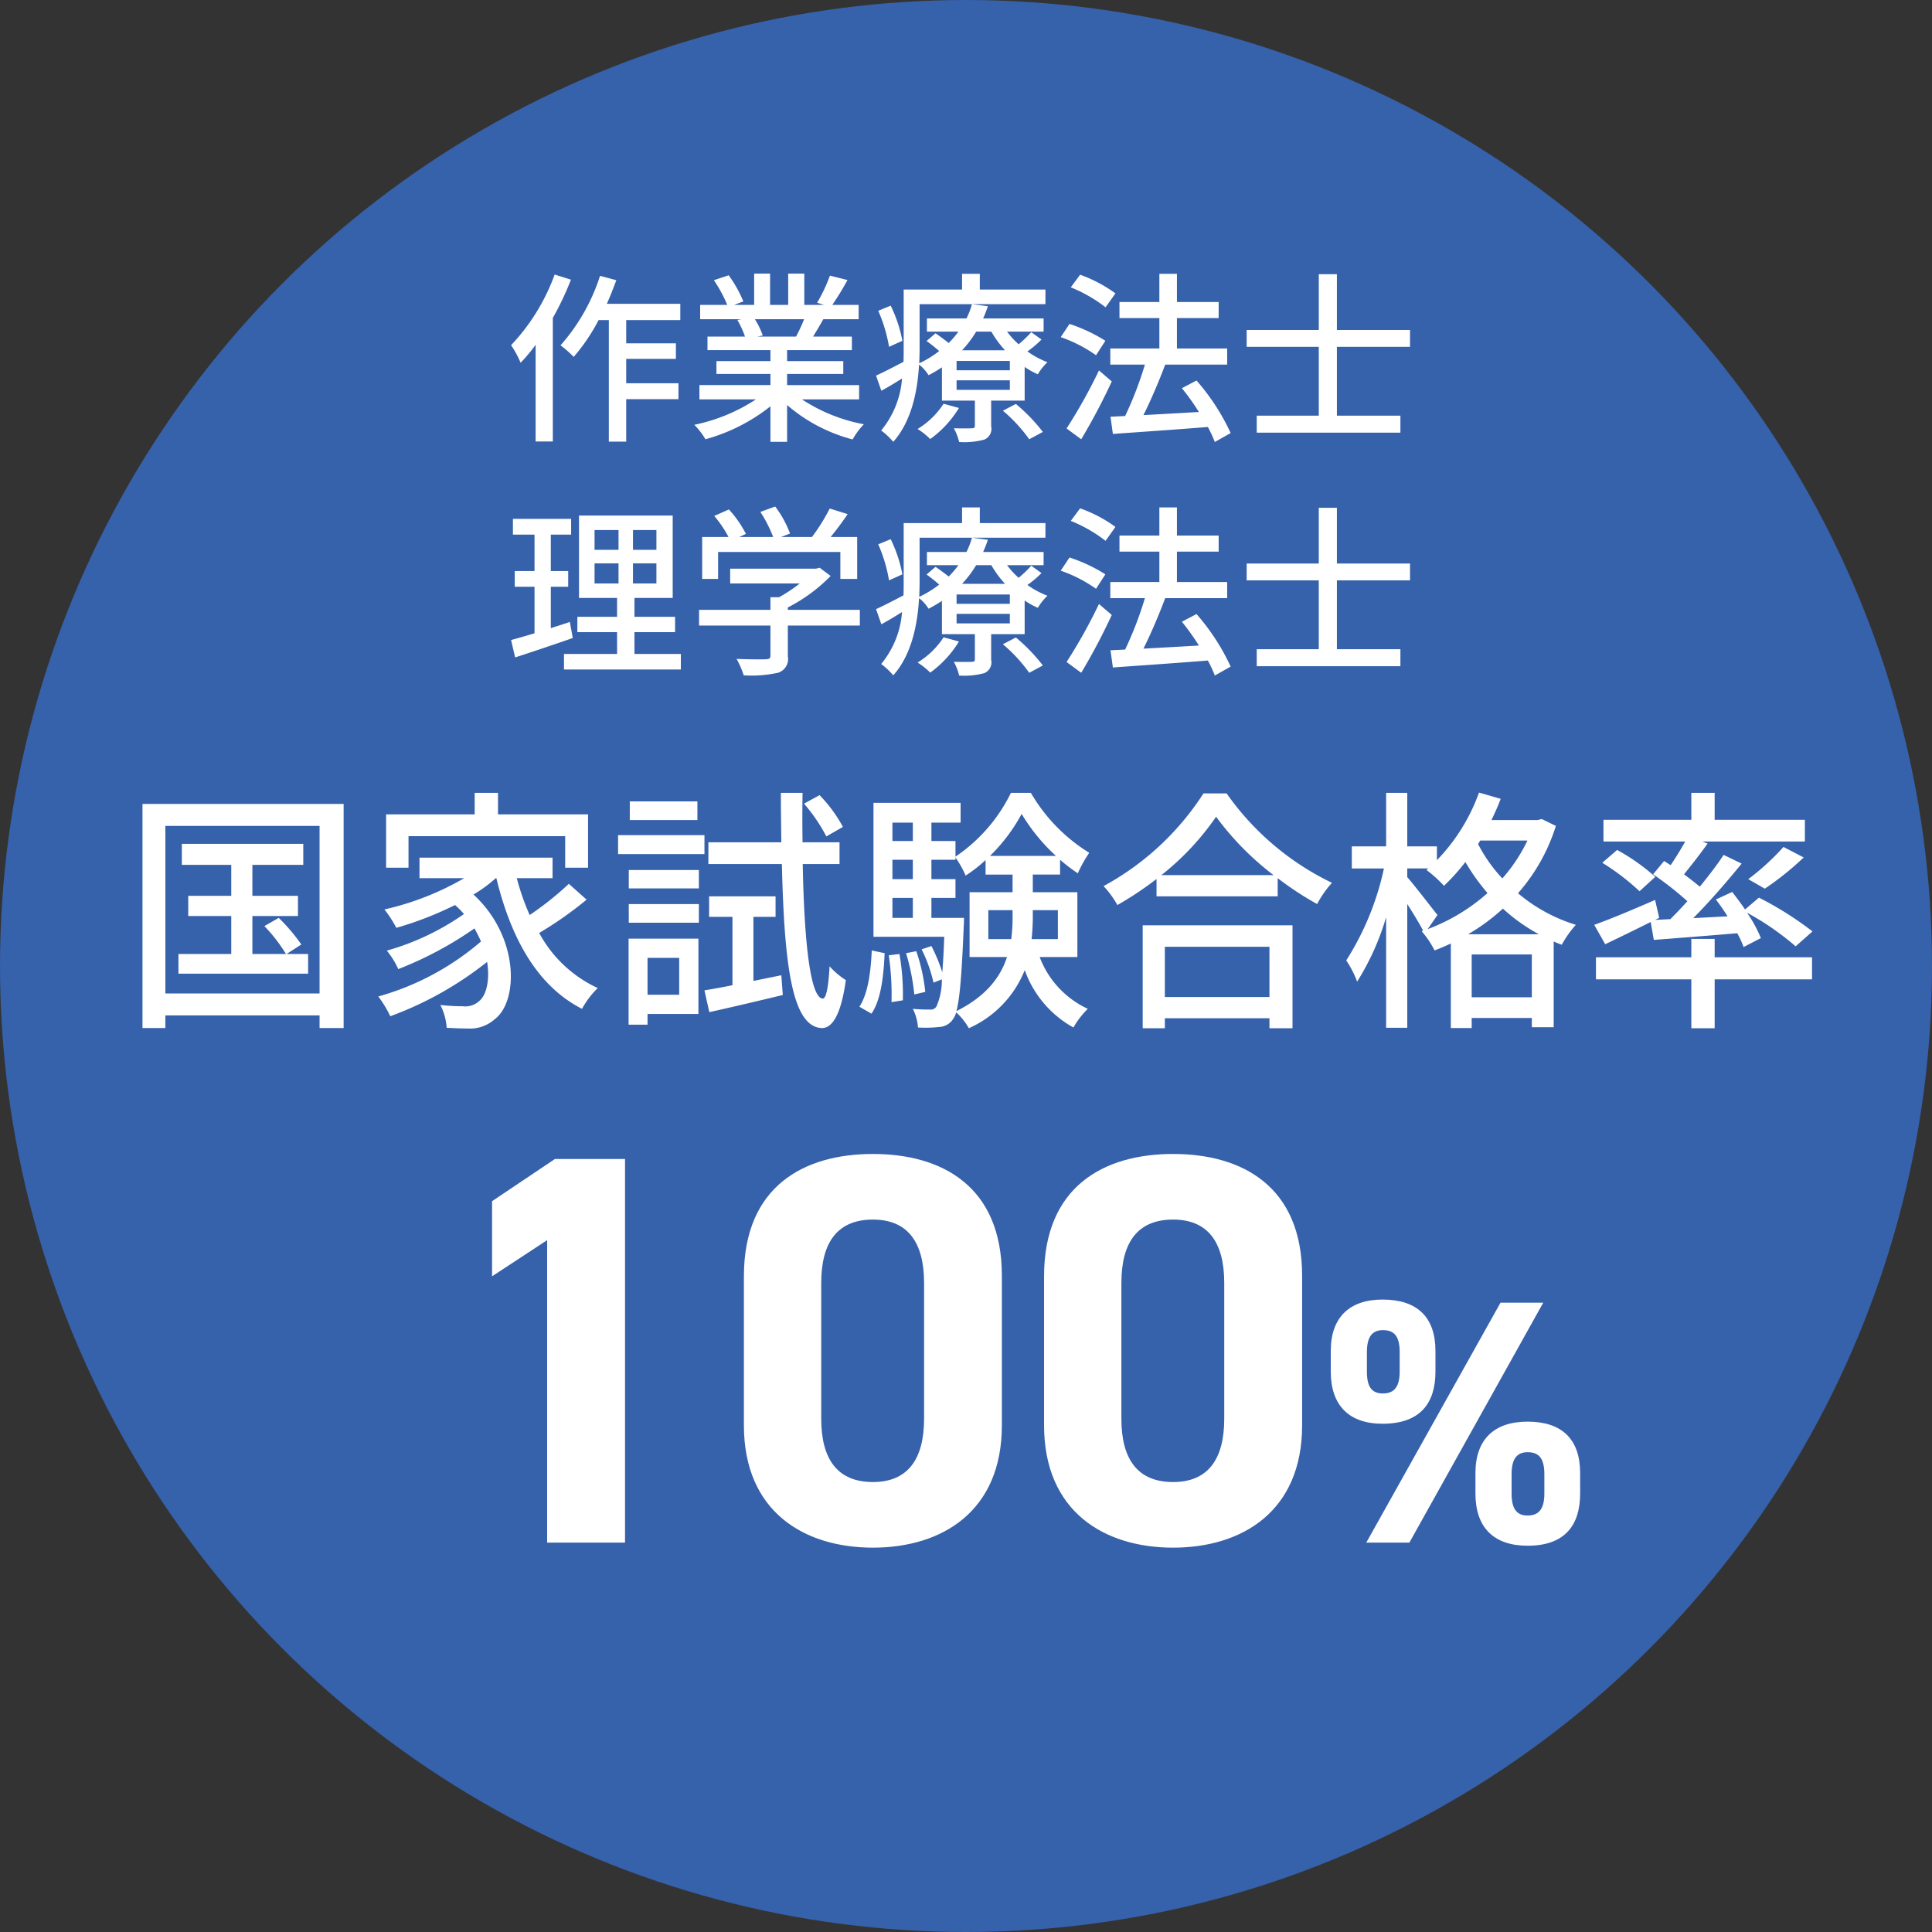
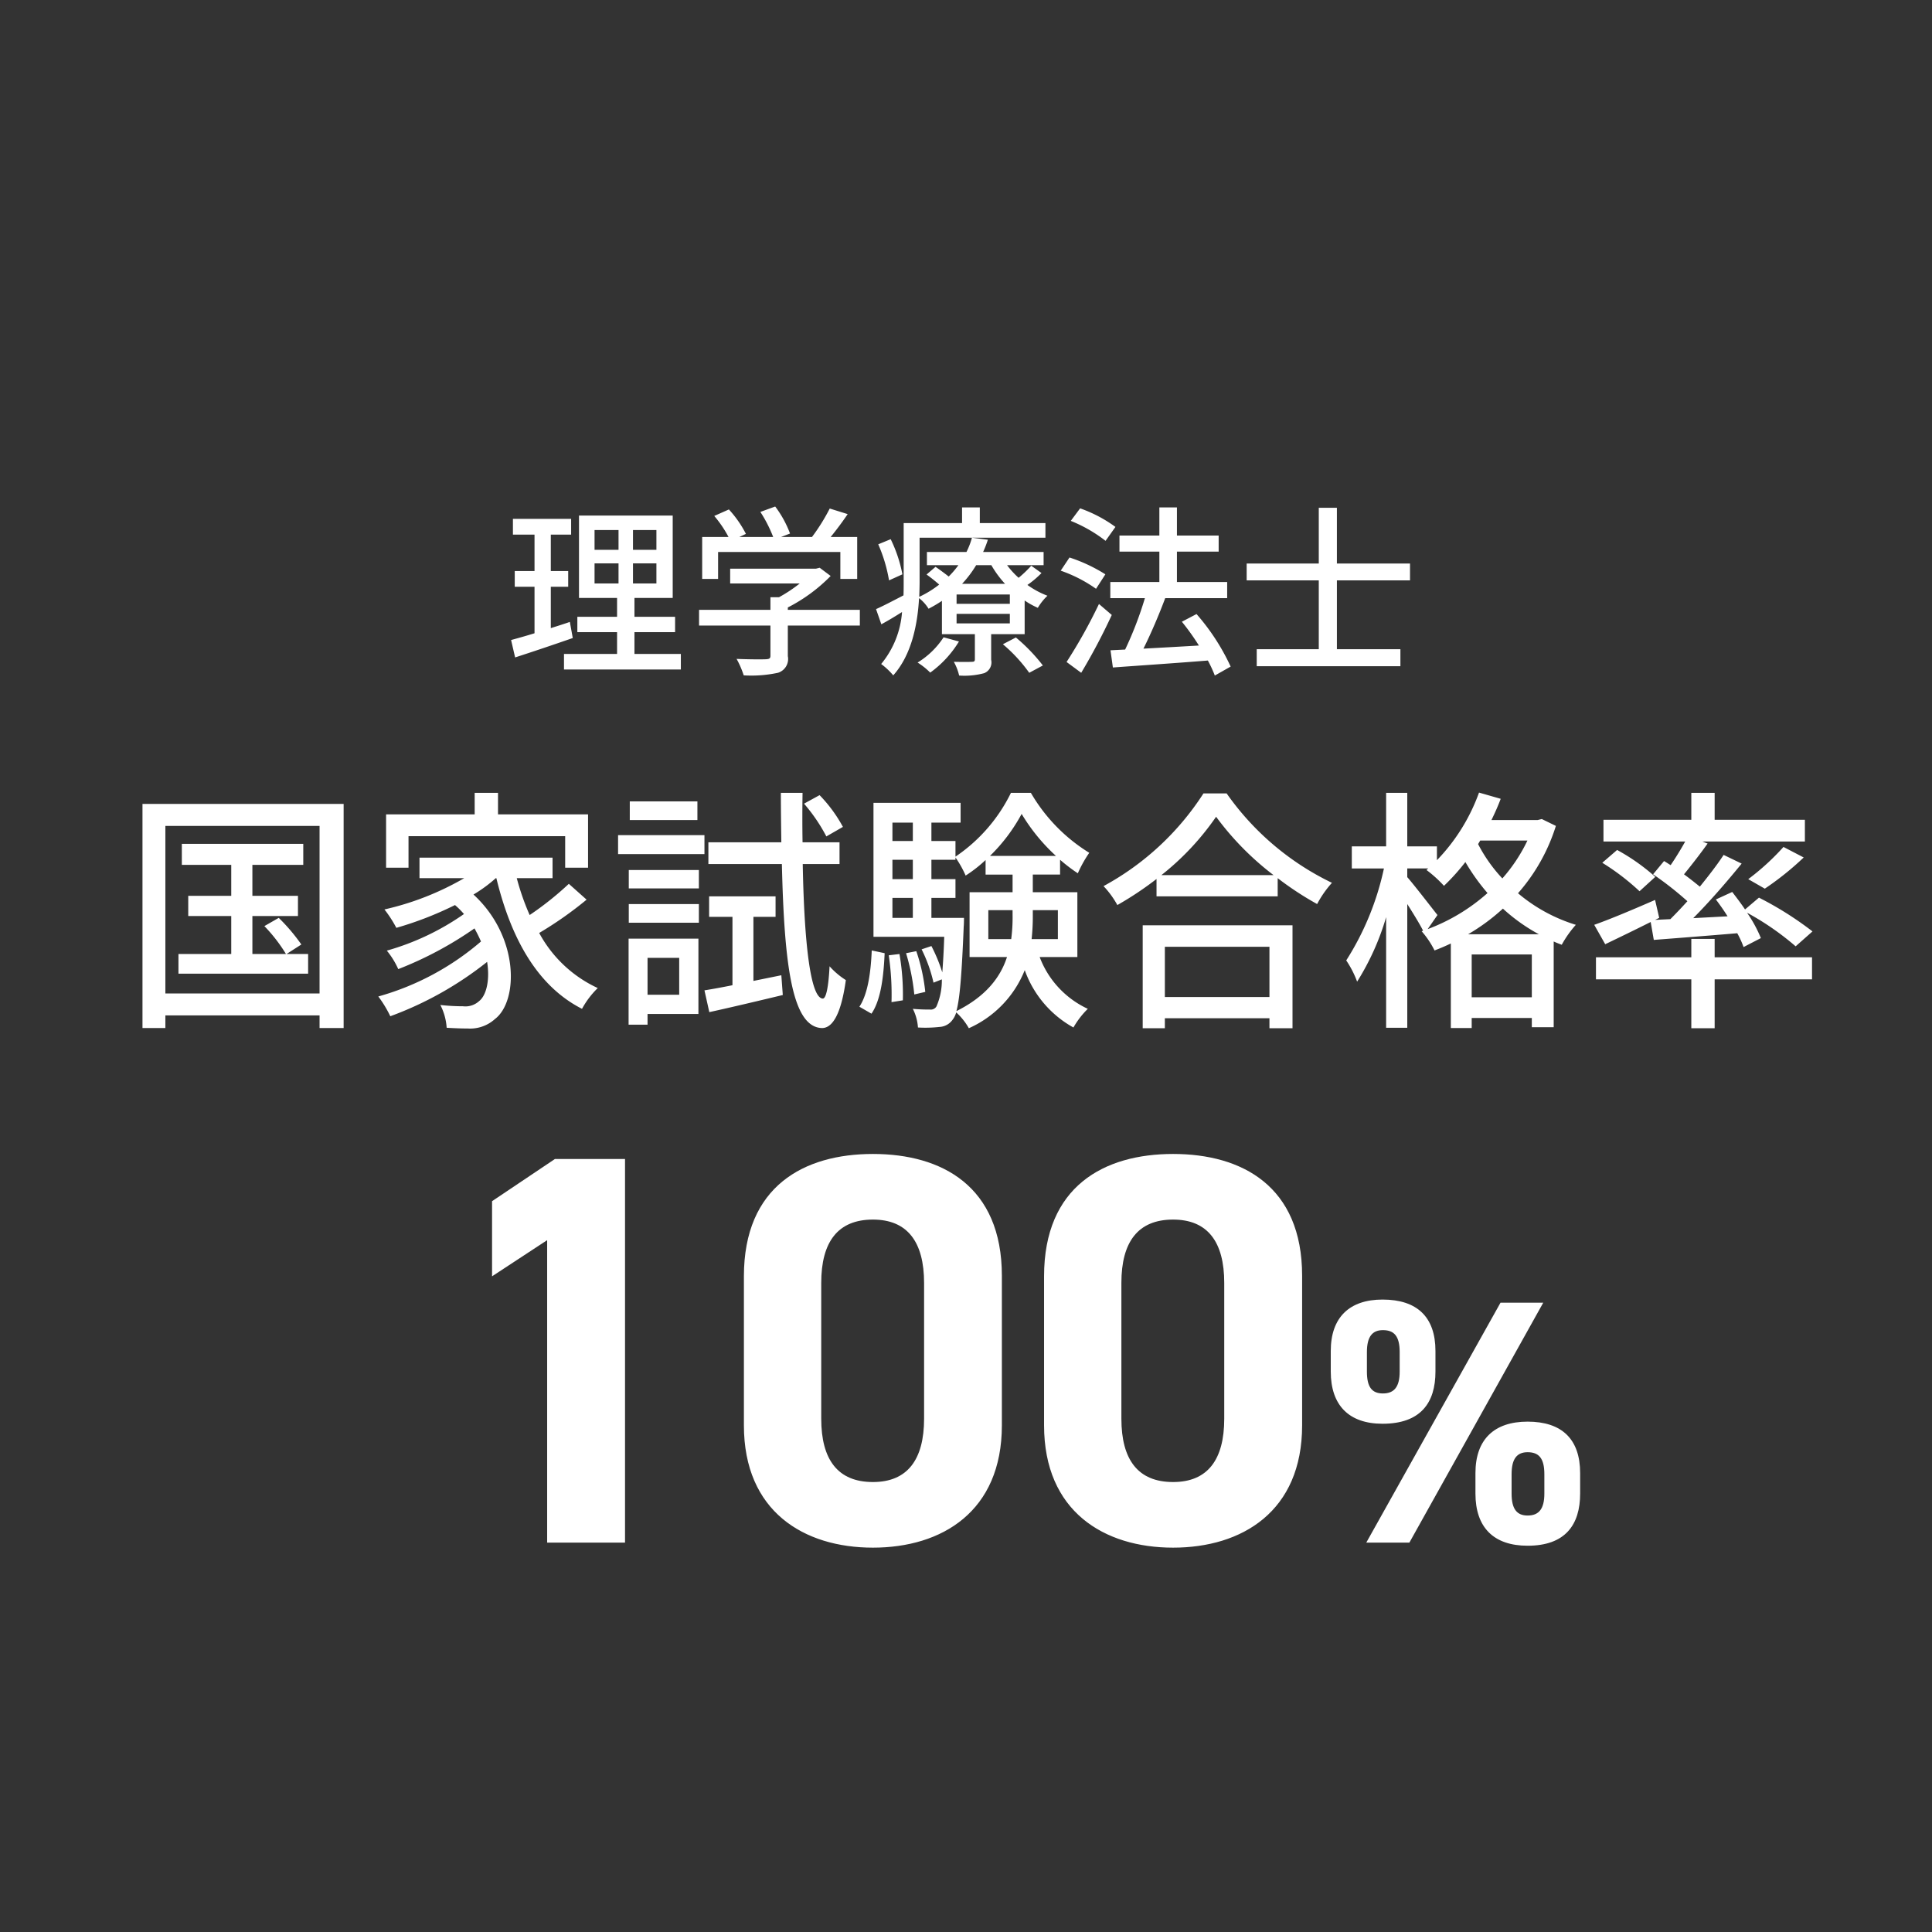
<svg xmlns="http://www.w3.org/2000/svg" id="badge2-1.svg" width="211.12" height="211.12" viewBox="0 0 211.12 211.12">
  <rect x="0" y="0" width="211.12" height="211.12" fill="#333333" stroke="none" />
  <defs>
    <style>
      .cls-1 {
        fill: #3661ab;
      }

      .cls-2 {
        fill: #fff;
        fill-rule: evenodd;
      }
    </style>
  </defs>
-   <circle id="楕円形_5" data-name="楕円形 5" class="cls-1" cx="105.56" cy="105.56" r="105.56" />
  <path id="理学療法士" class="cls-2" d="M2007.71,2615.4c-0.68.24-1.4,0.46-2.08,0.68v-4.52h1.9v-1.72h-1.9v-3.98h2.22v-1.72h-6.36v1.72h2.36v3.98h-2.16v1.72h2.16v5.08c-0.96.3-1.84,0.54-2.56,0.74l0.44,1.9c1.8-.58,4.12-1.36,6.3-2.12Zm2.7-6.4h2.62v2.2h-2.62V2609Zm0-3.64h2.62v2.16h-2.62v-2.16Zm6.76,2.16h-2.56v-2.16h2.56v2.16Zm0,3.68h-2.56V2609h2.56v2.2Zm-2.4,7.7v-2.38h4.44v-1.68h-4.44v-2.06h4.18v-9h-10.24v9h4.16v2.06h-4.34v1.68h4.34v2.38h-5.8v1.7h12.77v-1.7h-5.07Zm9.14-11.14h13.36v2.94h1.84v-4.58h-2.9c0.62-.76,1.28-1.64,1.86-2.5l-1.96-.61a21.463,21.463,0,0,1-1.94,3.11h-3.38l0.98-.38a11.64,11.64,0,0,0-1.62-2.95l-1.62.59a14.813,14.813,0,0,1,1.4,2.74h-3.7l0.72-.34a12,12,0,0,0-1.86-2.67l-1.6.71a12.619,12.619,0,0,1,1.56,2.3h-2.88v4.58h1.74v-2.94Zm15.49,6.32h-7.87v-0.26a17.95,17.95,0,0,0,4.68-3.44l-1.2-.9-0.4.1h-9.38v1.62h7.6a15.823,15.823,0,0,1-2.26,1.5h-0.94v1.38h-7.8v1.72h7.8v3.28c0,0.3-.1.38-0.5,0.4s-1.8.02-3.2-.04a10.006,10.006,0,0,1,.78,1.8,13.9,13.9,0,0,0,3.74-.28,1.576,1.576,0,0,0,1.08-1.82v-3.34h7.87v-1.72Zm4.65-3.88a15.145,15.145,0,0,0-1.28-3.84l-1.36.56a16.626,16.626,0,0,1,1.18,3.94Zm4.5,6.88a8.933,8.933,0,0,1-2.84,2.76,7.581,7.581,0,0,1,1.38,1.1,11.639,11.639,0,0,0,3.14-3.4Zm6.48,0.76a16.855,16.855,0,0,1,2.88,3.12l1.49-.8a19.371,19.371,0,0,0-2.95-3.06Zm0.76-4.42h-5.82v-1.02h5.82v1.02Zm0,2.14h-5.82v-1.04h5.82v1.04Zm-2.02-6.36a11.142,11.142,0,0,0,1.5,2.04h-4.7a12.141,12.141,0,0,0,1.54-2.04h1.66Zm4.36,0.06a12.7,12.7,0,0,1-1.38,1.32,9.04,9.04,0,0,1-1.26-1.38h3.99v-1.44h-6.61a12.321,12.321,0,0,0,.52-1.34l-1.74-.22a8.332,8.332,0,0,1-.6,1.56h-4.32v1.44h3.44a9.978,9.978,0,0,1-1.06,1.24c-0.46-.36-1-0.76-1.44-1.06l-0.98.84a17.491,17.491,0,0,1,1.38,1.1,11.137,11.137,0,0,1-2.18,1.34c0.02-.58.04-1.14,0.04-1.66v-4.8h13.75v-1.6h-7.17v-1.71h-1.94v1.71h-6.38v6.4c0,0.48,0,.98-0.02,1.5-1.16.6-2.22,1.16-3,1.5l0.58,1.66c0.74-.4,1.5-0.86,2.26-1.34a10.069,10.069,0,0,1-2.28,5.68,7.713,7.713,0,0,1,1.32,1.24c2.02-2.26,2.66-5.6,2.82-8.44a4.386,4.386,0,0,1,1.04,1.16,14.752,14.752,0,0,0,1.46-.86v3.64h3.6v2.74c0,0.22-.08.28-0.34,0.28-0.26.02-1.1,0.02-1.96,0a5.692,5.692,0,0,1,.58,1.5,8.324,8.324,0,0,0,2.74-.26,1.269,1.269,0,0,0,.76-1.46v-2.8h3.66v-3.68a8.486,8.486,0,0,0,1.44.8,6.1,6.1,0,0,1,1.05-1.32,9.527,9.527,0,0,1-2.19-1.18,10.405,10.405,0,0,0,1.54-1.3Zm9.2-4.24a14.885,14.885,0,0,0-3.86-2.03l-1.02,1.37a15.707,15.707,0,0,1,3.8,2.18Zm-1.1,5.18a17.448,17.448,0,0,0-3.92-1.84l-0.96,1.44a15.432,15.432,0,0,1,3.86,1.98Zm-0.7,3.24a56.776,56.776,0,0,1-3.54,6.34l1.6,1.18a67.2,67.2,0,0,0,3.34-6.32Zm14.39,6.84a23.852,23.852,0,0,0-3.73-5.74l-1.6.84a26.168,26.168,0,0,1,1.86,2.6c-2.08.12-4.18,0.24-6.06,0.34,0.82-1.64,1.7-3.7,2.38-5.52h6.77v-1.76h-5.49v-3.32h4.56v-1.76h-4.56v-3.07h-1.92v3.07h-4.36v1.76h4.36v3.32h-5.36v1.76h3.78a39.379,39.379,0,0,1-2.16,5.62l-1.6.08,0.26,1.88c2.72-.2,6.64-0.46,10.38-0.76a14.169,14.169,0,0,1,.76,1.64Zm19.6-9.42v-1.84h-7.99v-6.09h-1.98v6.09h-7.88v1.84h7.88v7.52h-6.78v1.86h15.7v-1.86h-6.94v-7.52h7.99Z" transform="translate(-1945.44 -2547.44)" />
-   <path id="作業療法士" class="cls-2" d="M2006.05,2577.44a22.247,22.247,0,0,1-4.76,7.72,11.206,11.206,0,0,1,1.04,1.92,18.076,18.076,0,0,0,1.64-1.96v10.56h1.88v-13.5a31.8,31.8,0,0,0,1.98-4.18Zm13.73,4.98v-1.78h-8.03c0.38-.84.72-1.72,1.04-2.58l-1.78-.48a21.25,21.25,0,0,1-4.32,7.6,11.2,11.2,0,0,1,1.44,1.26,20.7,20.7,0,0,0,2.72-4.02h1.12v13.28h1.9v-4.64h5.71v-1.74h-5.71v-2.66h5.43v-1.7h-5.43v-2.54h5.91Zm13.53-.1a18.661,18.661,0,0,1-.88,1.9h-4.22l0.58-.12a8.414,8.414,0,0,0-.86-1.78h5.38Zm6.01,8.76v-1.56h-7.87v-1.22h6.14v-1.4h-6.14v-1.2h7.08v-1.48h-4.24c0.34-.56.74-1.22,1.12-1.9h3.86v-1.56h-2.88a31.293,31.293,0,0,0,1.66-2.72l-1.92-.48a17.432,17.432,0,0,1-1.4,2.96l0.76,0.24h-2.16v-3.42h-1.76v3.42h-1.98v-3.42h-1.74v3.42h-2.2l1.02-.38a13.9,13.9,0,0,0-1.6-2.86l-1.62.54a15,15,0,0,1,1.46,2.7h-2.96v1.56h4.54l-0.48.08a9.908,9.908,0,0,1,.84,1.82h-4.1v1.48h6.88v1.2h-5.9v1.4h5.9v1.22h-7.76v1.56h6.18a19.4,19.4,0,0,1-6.74,2.78,8.346,8.346,0,0,1,1.22,1.58,19.866,19.866,0,0,0,7.1-3.6v3.88h1.82v-4.02a17.841,17.841,0,0,0,7.16,3.76,8.3,8.3,0,0,1,1.23-1.66,18.388,18.388,0,0,1-6.77-2.72h6.25Zm4.73-6.4a15.145,15.145,0,0,0-1.28-3.84l-1.36.56a16.626,16.626,0,0,1,1.18,3.94Zm4.5,6.88a8.933,8.933,0,0,1-2.84,2.76,7.581,7.581,0,0,1,1.38,1.1,11.639,11.639,0,0,0,3.14-3.4Zm6.48,0.76a16.855,16.855,0,0,1,2.88,3.12l1.49-.8a19.371,19.371,0,0,0-2.95-3.06Zm0.76-4.42h-5.82v-1.02h5.82v1.02Zm0,2.14h-5.82V2589h5.82v1.04Zm-2.02-6.36a11.142,11.142,0,0,0,1.5,2.04h-4.7a12.141,12.141,0,0,0,1.54-2.04h1.66Zm4.36,0.06a12.7,12.7,0,0,1-1.38,1.32,9.04,9.04,0,0,1-1.26-1.38h3.99v-1.44h-6.61a12.321,12.321,0,0,0,.52-1.34l-1.74-.22a8.332,8.332,0,0,1-.6,1.56h-4.32v1.44h3.44a9.978,9.978,0,0,1-1.06,1.24c-0.46-.36-1-0.76-1.44-1.06l-0.98.84a17.491,17.491,0,0,1,1.38,1.1,11.137,11.137,0,0,1-2.18,1.34c0.02-.58.04-1.14,0.04-1.66v-4.8h13.75v-1.6h-7.17v-1.72h-1.94v1.72h-6.38v6.4c0,0.48,0,.98-0.02,1.5-1.16.6-2.22,1.16-3,1.5l0.58,1.66c0.74-.4,1.5-0.86,2.26-1.34a10.069,10.069,0,0,1-2.28,5.68,7.713,7.713,0,0,1,1.32,1.24c2.02-2.26,2.66-5.6,2.82-8.44a4.386,4.386,0,0,1,1.04,1.16,14.752,14.752,0,0,0,1.46-.86v3.64h3.6v2.74c0,0.22-.08.28-0.34,0.28-0.26.02-1.1,0.02-1.96,0a5.692,5.692,0,0,1,.58,1.5,8.324,8.324,0,0,0,2.74-.26,1.269,1.269,0,0,0,.76-1.46v-2.8h3.66v-3.68a8.486,8.486,0,0,0,1.44.8,6.1,6.1,0,0,1,1.05-1.32,9.527,9.527,0,0,1-2.19-1.18,10.405,10.405,0,0,0,1.54-1.3Zm9.2-4.24a15.2,15.2,0,0,0-3.86-2.04l-1.02,1.38a15.707,15.707,0,0,1,3.8,2.18Zm-1.1,5.18a17.448,17.448,0,0,0-3.92-1.84l-0.96,1.44a15.432,15.432,0,0,1,3.86,1.98Zm-0.7,3.24a56.776,56.776,0,0,1-3.54,6.34l1.6,1.18a67.2,67.2,0,0,0,3.34-6.32Zm14.39,6.84a23.852,23.852,0,0,0-3.73-5.74l-1.6.84a26.168,26.168,0,0,1,1.86,2.6c-2.08.12-4.18,0.24-6.06,0.34,0.82-1.64,1.7-3.7,2.38-5.52h6.77v-1.76h-5.49v-3.32h4.56v-1.76h-4.56v-3.08h-1.92v3.08h-4.36v1.76h4.36v3.32h-5.36v1.76h3.78a39.379,39.379,0,0,1-2.16,5.62l-1.6.08,0.26,1.88c2.72-.2,6.64-0.46,10.38-0.76a14.169,14.169,0,0,1,.76,1.64Zm19.6-9.42v-1.84h-7.99v-6.1h-1.98v6.1h-7.88v1.84h7.88v7.52h-6.78v1.86h15.7v-1.86h-6.94v-7.52h7.99Z" transform="translate(-1945.44 -2547.44)" />
  <path id="国家試験合格率" class="cls-2" d="M1976.75,2651.69l1.62-1.04a20.276,20.276,0,0,0-2.47-2.91l-1.57.9a17.349,17.349,0,0,1,2.36,3.05h-3.67v-4.15H1978v-2.21h-4.98v-3.38h5.56v-2.3h-13.27v2.3h5.4v3.38h-4.7v2.21h4.7v4.15h-5.77v2.15h14.17v-2.15h-2.36Zm-13.24,4.31v-18.31h16.85V2656h-16.85Zm-2.5-20.71v24.49h2.5v-1.38h16.85v1.38h2.63v-24.49h-21.98Zm29.07,3.52h17.12v3.45h2.5v-5.83h-9.84v-2.35h-2.55v2.35h-9.68v5.83h2.45v-3.45Zm17.52,5.21a34.245,34.245,0,0,1-4.28,3.41,26.975,26.975,0,0,1-1.41-4.03h3.91v-2.24h-14.54v2.24h4.89a30.983,30.983,0,0,1-8.72,3.42,13.174,13.174,0,0,1,1.3,2.01,37.7,37.7,0,0,0,6.41-2.49,9.063,9.063,0,0,1,.98.98,27.834,27.834,0,0,1-8.43,4,8.9,8.9,0,0,1,1.25,2.02,39.624,39.624,0,0,0,8.33-4.45c0.26,0.47.5,0.95,0.71,1.43a29.286,29.286,0,0,1-11.22,6.01,12.7,12.7,0,0,1,1.31,2.16,37.952,37.952,0,0,0,10.58-5.94c0.32,1.99-.08,3.67-0.88,4.29a2.207,2.207,0,0,1-1.75.56,22.207,22.207,0,0,1-2.48-.14,6.361,6.361,0,0,1,.69,2.49c0.83,0.05,1.63.08,2.29,0.08a4.05,4.05,0,0,0,2.98-1.03c2.58-1.96,2.68-8.99-2.34-13.61a15.5,15.5,0,0,0,2.44-1.79h0.06c1.59,6.55,4.46,11.79,9.36,14.28a9.436,9.436,0,0,1,1.72-2.27,13.876,13.876,0,0,1-6.4-6.02,40.745,40.745,0,0,0,5.18-3.64Zm29.95-6.22a15.6,15.6,0,0,0-2.55-3.47l-1.7.93a18.684,18.684,0,0,1,2.44,3.58Zm-15.9-2.79h-7.39v2.04h7.39v-2.04Zm0.77,3.69h-9.44v2.07h9.44v-2.07Zm-2.76,13.41v4.03h-3.46v-4.03h3.46Zm2.1-2.1h-7.63v9.4h2.07v-1.17h5.56v-8.23Zm-7.61-1.74h7.66v-2.04h-7.66v2.04Zm0-3.75h7.66v-2.01h-7.66v2.01Zm13.62,10.11v-7h2.42v-2.24h-7.26v2.24h2.55v7.47c-1.14.23-2.18,0.42-3.06,0.56l0.53,2.38c2.29-.5,5.24-1.2,8.03-1.87l-0.16-2.16Zm9.41-12.77v-2.38h-4.04c-0.03-1.7-.03-3.52,0-5.4h-2.37c0,1.88.03,3.7,0.05,5.4h-7.97v2.38h8.03c0.26,11.03,1.11,17.8,4.36,17.92,0.95,0.02,2.04-.98,2.63-5.24a8.368,8.368,0,0,1-1.78-1.51c-0.11,2.21-.37,3.56-0.75,3.53-1.33-.09-2.02-5.99-2.18-14.7h4.02Zm3.49,16.35c1.04-1.51,1.33-4.12,1.44-6.61l-1.41-.3c-0.1,2.37-.42,4.75-1.35,6.15Zm1.89-6.38a29.748,29.748,0,0,1,.3,5.12l1.24-.2a26.116,26.116,0,0,0-.37-5.06Zm4.66-4.09v-2.18h2.63v-2.05h-2.63v-2.12h2.63v-0.25a11.161,11.161,0,0,1,1.11,1.98,14.93,14.93,0,0,0,2.18-1.7v1.59h2.95v1.93h-4.7v7.08h4.09c-0.71,2.19-2.28,4.29-5.53,5.91,0.38-1.37.59-4.09,0.8-9.24,0.03-.28.03-0.95,0.03-0.95h-3.56Zm-4.26-2.18h2.23v2.18h-2.23v-2.18Zm2.23-4.17v2.12h-2.23v-2.12h2.23Zm0-4.06v2.01h-2.23v-2.01h2.23Zm8.43,3.64a18.958,18.958,0,0,0,3.46-4.59,20.383,20.383,0,0,0,3.75,4.59h-7.21Zm7.42,5.93v3.16h-2.87a22.524,22.524,0,0,0,.13-2.6v-0.56h2.74Zm-7.6,3.16v-3.16h2.65v0.53a18,18,0,0,1-.15,2.63h-2.5Zm9.73,1.96v-7.08h-4.87v-1.93h2.98v-1.62a17.839,17.839,0,0,0,1.94,1.48,13.377,13.377,0,0,1,1.25-2.24,18.746,18.746,0,0,1-6.38-6.55h-2.18a17.885,17.885,0,0,1-6.06,6.97v-1.71h-2.63v-2.01h3.19v-2.16h-9.52v14.64h7.73c-0.05,1.6-.13,2.86-0.21,3.89a17.7,17.7,0,0,0-1.19-2.88l-1.07.36a16.042,16.042,0,0,1,1.3,3.64l0.91-.36a7.091,7.091,0,0,1-.59,2.96,0.714,0.714,0,0,1-.69.34c-0.34,0-1.06,0-1.89-.08a5.3,5.3,0,0,1,.56,2.04,14.015,14.015,0,0,0,2.34-.06,1.863,1.863,0,0,0,1.46-.81,2.257,2.257,0,0,0,.38-0.78,6.912,6.912,0,0,1,1.38,1.73,11.684,11.684,0,0,0,6.11-6.35,11.6,11.6,0,0,0,5.32,6.27,9.379,9.379,0,0,1,1.57-2.04,10.209,10.209,0,0,1-5.26-5.66h4.12Zm-16.62,3.81a20.174,20.174,0,0,0-.98-4.45l-1.12.22a23.642,23.642,0,0,1,.9,4.51Zm37.61-4.93v5.49h-11.43v-5.49h11.43Zm-13.85,8.9h2.42v-1.09h11.43v1.09h2.52v-11.25h-16.37v11.25Zm2.04-16.73a29.232,29.232,0,0,0,5.98-6.38,31.4,31.4,0,0,0,6.28,6.38h-12.26Zm4.6-8.93a29.979,29.979,0,0,1-10.92,10.13,10.131,10.131,0,0,1,1.51,2.07,36.154,36.154,0,0,0,4.28-2.85v1.9h13.24v-1.99a34.225,34.225,0,0,0,4.31,2.83,11.357,11.357,0,0,1,1.62-2.32,29.877,29.877,0,0,1-11.51-9.77h-2.53Zm28.92,15.39a21.891,21.891,0,0,0,3.8-2.8,19.6,19.6,0,0,0,3.93,2.8h-7.73Zm0.39,6.89v-4.68h6.57v4.68h-6.57Zm-3.74-8.99c-0.51-.64-2.58-3.33-3.3-4.14v-0.95h2.29l-0.19.17a13.306,13.306,0,0,1,1.91,1.73,23.161,23.161,0,0,0,2.34-2.6,22.544,22.544,0,0,0,2.42,3.39,20.78,20.78,0,0,1-6.54,3.94Zm9.83-8.14a17.828,17.828,0,0,1-2.74,4.14,16.532,16.532,0,0,1-2.65-3.75l0.23-.39h5.16Zm1.57-2.35-0.45.11h-5.05c0.37-.76.72-1.54,1.01-2.32l-2.37-.68a20.7,20.7,0,0,1-4.6,7.39v-1.51h-3.24v-5.85h-2.31v5.85h-3.75v2.41h3.51a30.611,30.611,0,0,1-4.12,10.05,10.785,10.785,0,0,1,1.19,2.32,27.927,27.927,0,0,0,3.17-7.05v12.09h2.31v-13.52c0.64,1.01,1.33,2.13,1.73,2.91l-0.16.06a9.9,9.9,0,0,1,1.41,2.1c0.61-.23,1.19-0.48,1.78-0.76v9.24h2.28v-1.1h6.57v1.01h2.39v-9.37c0.3,0.14.59,0.25,0.88,0.36a11.719,11.719,0,0,1,1.54-2.18,17.91,17.91,0,0,1-6.32-3.45,20.288,20.288,0,0,0,4.14-7.36Zm12.24,13.21c2.56-.2,5.83-0.45,9.12-0.73a10.091,10.091,0,0,1,.69,1.51l1.89-.98a14.421,14.421,0,0,0-1.51-2.77,29.907,29.907,0,0,1,5.31,3.67l1.84-1.63a36.683,36.683,0,0,0-5.85-3.69l-1.52,1.29c-0.45-.67-0.95-1.32-1.4-1.91l-1.79.82c0.43,0.56.88,1.2,1.28,1.84l-3.75.2c1.81-1.82,3.72-4.03,5.29-5.96l-1.97-.95c-0.69,1.06-1.62,2.26-2.6,3.47-0.51-.42-1.12-0.9-1.73-1.35,0.8-.98,1.76-2.21,2.58-3.36l-0.56-.22h11.19v-2.38h-9.86v-2.94h-2.55v2.94h-9.6v2.38h8.93c-0.45.81-1.03,1.76-1.59,2.58-0.27-.17-0.48-0.31-0.72-0.45l-1.2,1.45a36.08,36.08,0,0,1,3.75,2.94c-0.63.7-1.27,1.37-1.86,1.96l-1.67.08,0.45-.22-0.45-1.96c-2.45,1.07-4.97,2.13-6.65,2.72l1.2,2.12c1.46-.7,3.24-1.56,4.97-2.43Zm-5.63-8.43a25.677,25.677,0,0,1,4.07,3.11l1.72-1.57a22.09,22.09,0,0,0-4.17-2.94Zm17.76,2.83a32.375,32.375,0,0,0,4.25-3.41l-2.21-1.15a26.627,26.627,0,0,1-3.85,3.52Zm-5.48,5.49h-2.55v2.01h-10.42v2.41h10.42v5.34h2.55v-5.34h10.64v-2.41h-10.64v-2.01Z" transform="translate(-1945.44 -2547.44)" />
  <path id="_100_" data-name="100%" class="cls-2" d="M2013.74,2674.09h-7.66l-6.87,4.61v8.21l6.02-3.95v33.05h8.51v-41.92Zm41.18,12.76c0-9.79-6.56-13.31-14.09-13.31s-14.1,3.52-14.1,13.37v16.28c0,9.42,6.56,13.37,14.1,13.37s14.09-3.95,14.09-13.37v-16.34Zm-8.5.79v14.82c0,4.5-1.83,6.93-5.59,6.93-3.83,0-5.65-2.43-5.65-6.93v-14.82c0-4.5,1.82-6.93,5.65-6.93C2044.59,2680.71,2046.42,2683.14,2046.42,2687.64Zm41.31-.79c0-9.79-6.57-13.31-14.1-13.31s-14.1,3.52-14.1,13.37v16.28c0,9.42,6.57,13.37,14.1,13.37s14.1-3.95,14.1-13.37v-16.34Zm-8.51.79v14.82c0,4.5-1.82,6.93-5.59,6.93-3.83,0-5.65-2.43-5.65-6.93v-14.82c0-4.5,1.82-6.93,5.65-6.93C2077.4,2680.71,2079.22,2683.14,2079.22,2687.64Zm30.19,2.15-14.67,26.22h4.71l14.63-26.22h-4.67Zm8.7,18.62c0-3.72-2.01-5.62-5.74-5.62-3.65,0-5.7,1.94-5.7,5.62v2.24c0,3.69,1.98,5.7,5.7,5.7,4.11,0,5.74-2.28,5.74-5.7v-2.24Zm-5.74,4.64c-1.21,0-1.75-.76-1.75-2.4v-2.12c0-1.71.61-2.4,1.75-2.4,1.22,0,1.83.65,1.83,2.4v2.12C2114.2,2712.29,2113.63,2713.05,2112.37,2713.05Zm-10.07-17.98c0-3.72-2.01-5.62-5.78-5.62-3.61,0-5.66,1.94-5.66,5.62v2.25c0,3.68,1.98,5.7,5.66,5.7,4.15,0,5.78-2.28,5.78-5.7v-2.25Zm-5.74,4.64c-1.25,0-1.75-.76-1.75-2.39v-2.13c0-1.71.61-2.4,1.75-2.4,1.22,0,1.83.65,1.83,2.4v2.13C2098.39,2698.95,2097.82,2699.71,2096.56,2699.71Z" transform="translate(-1945.44 -2547.44)" />
</svg>